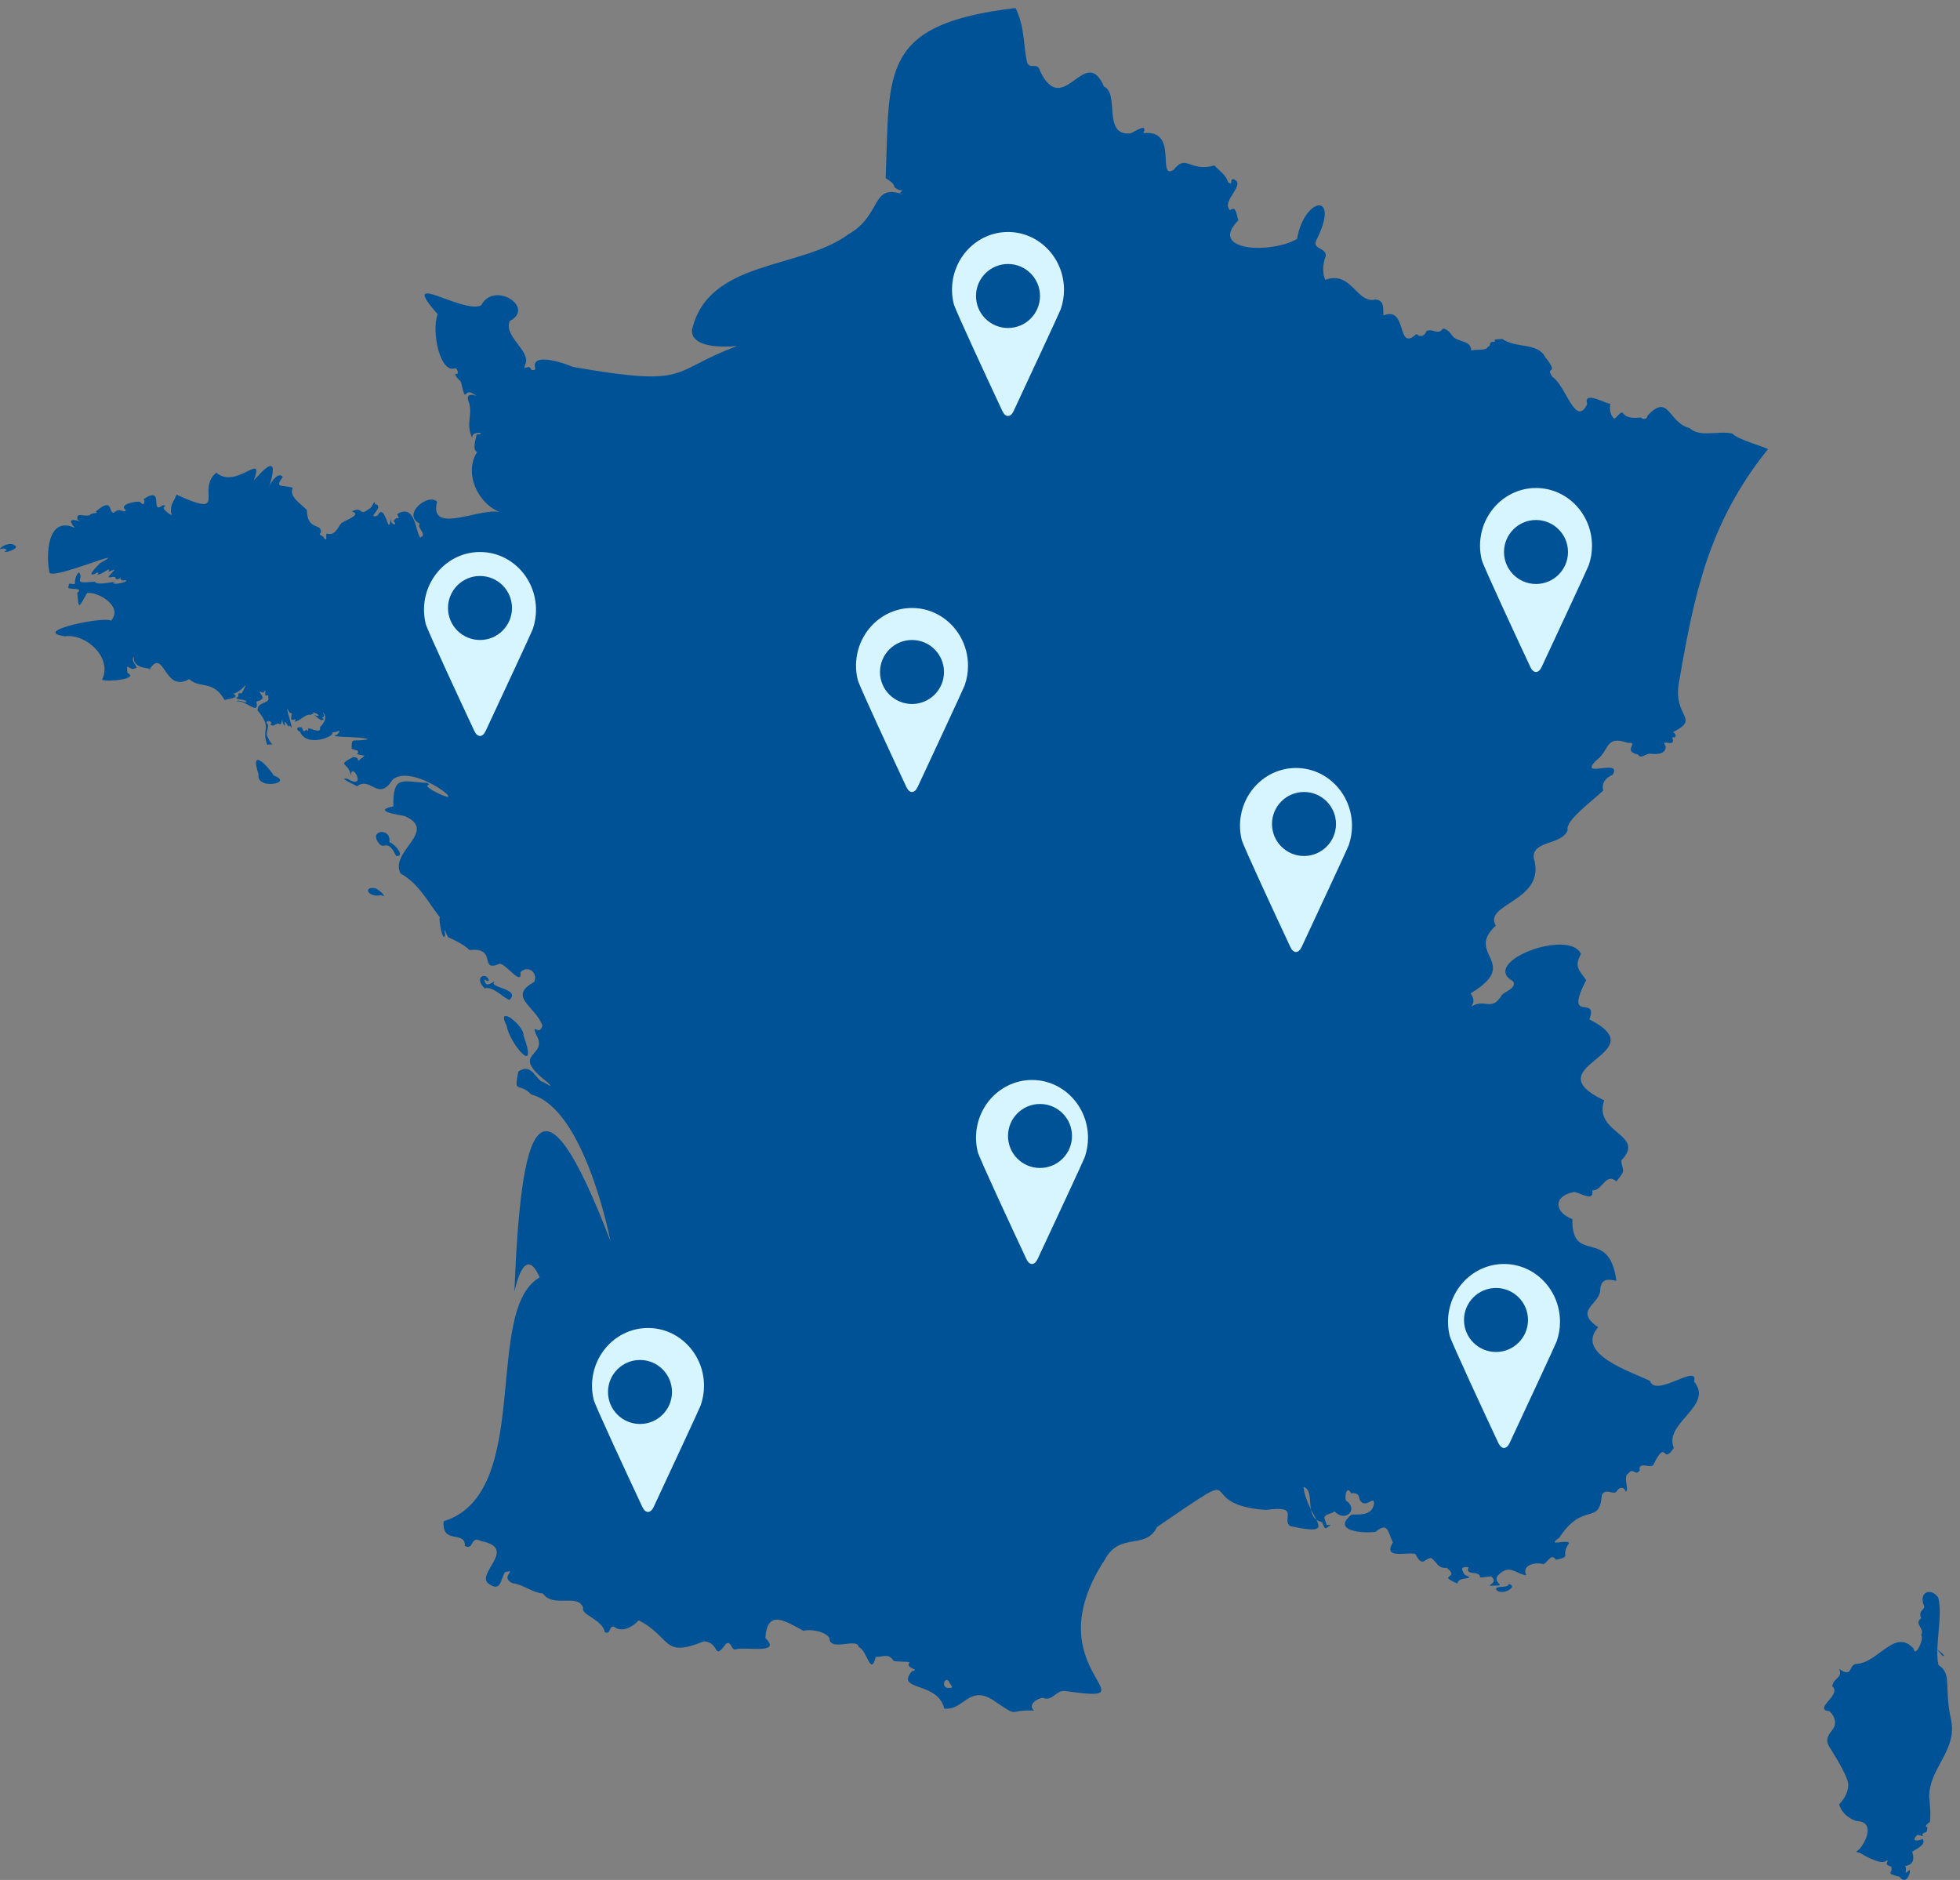
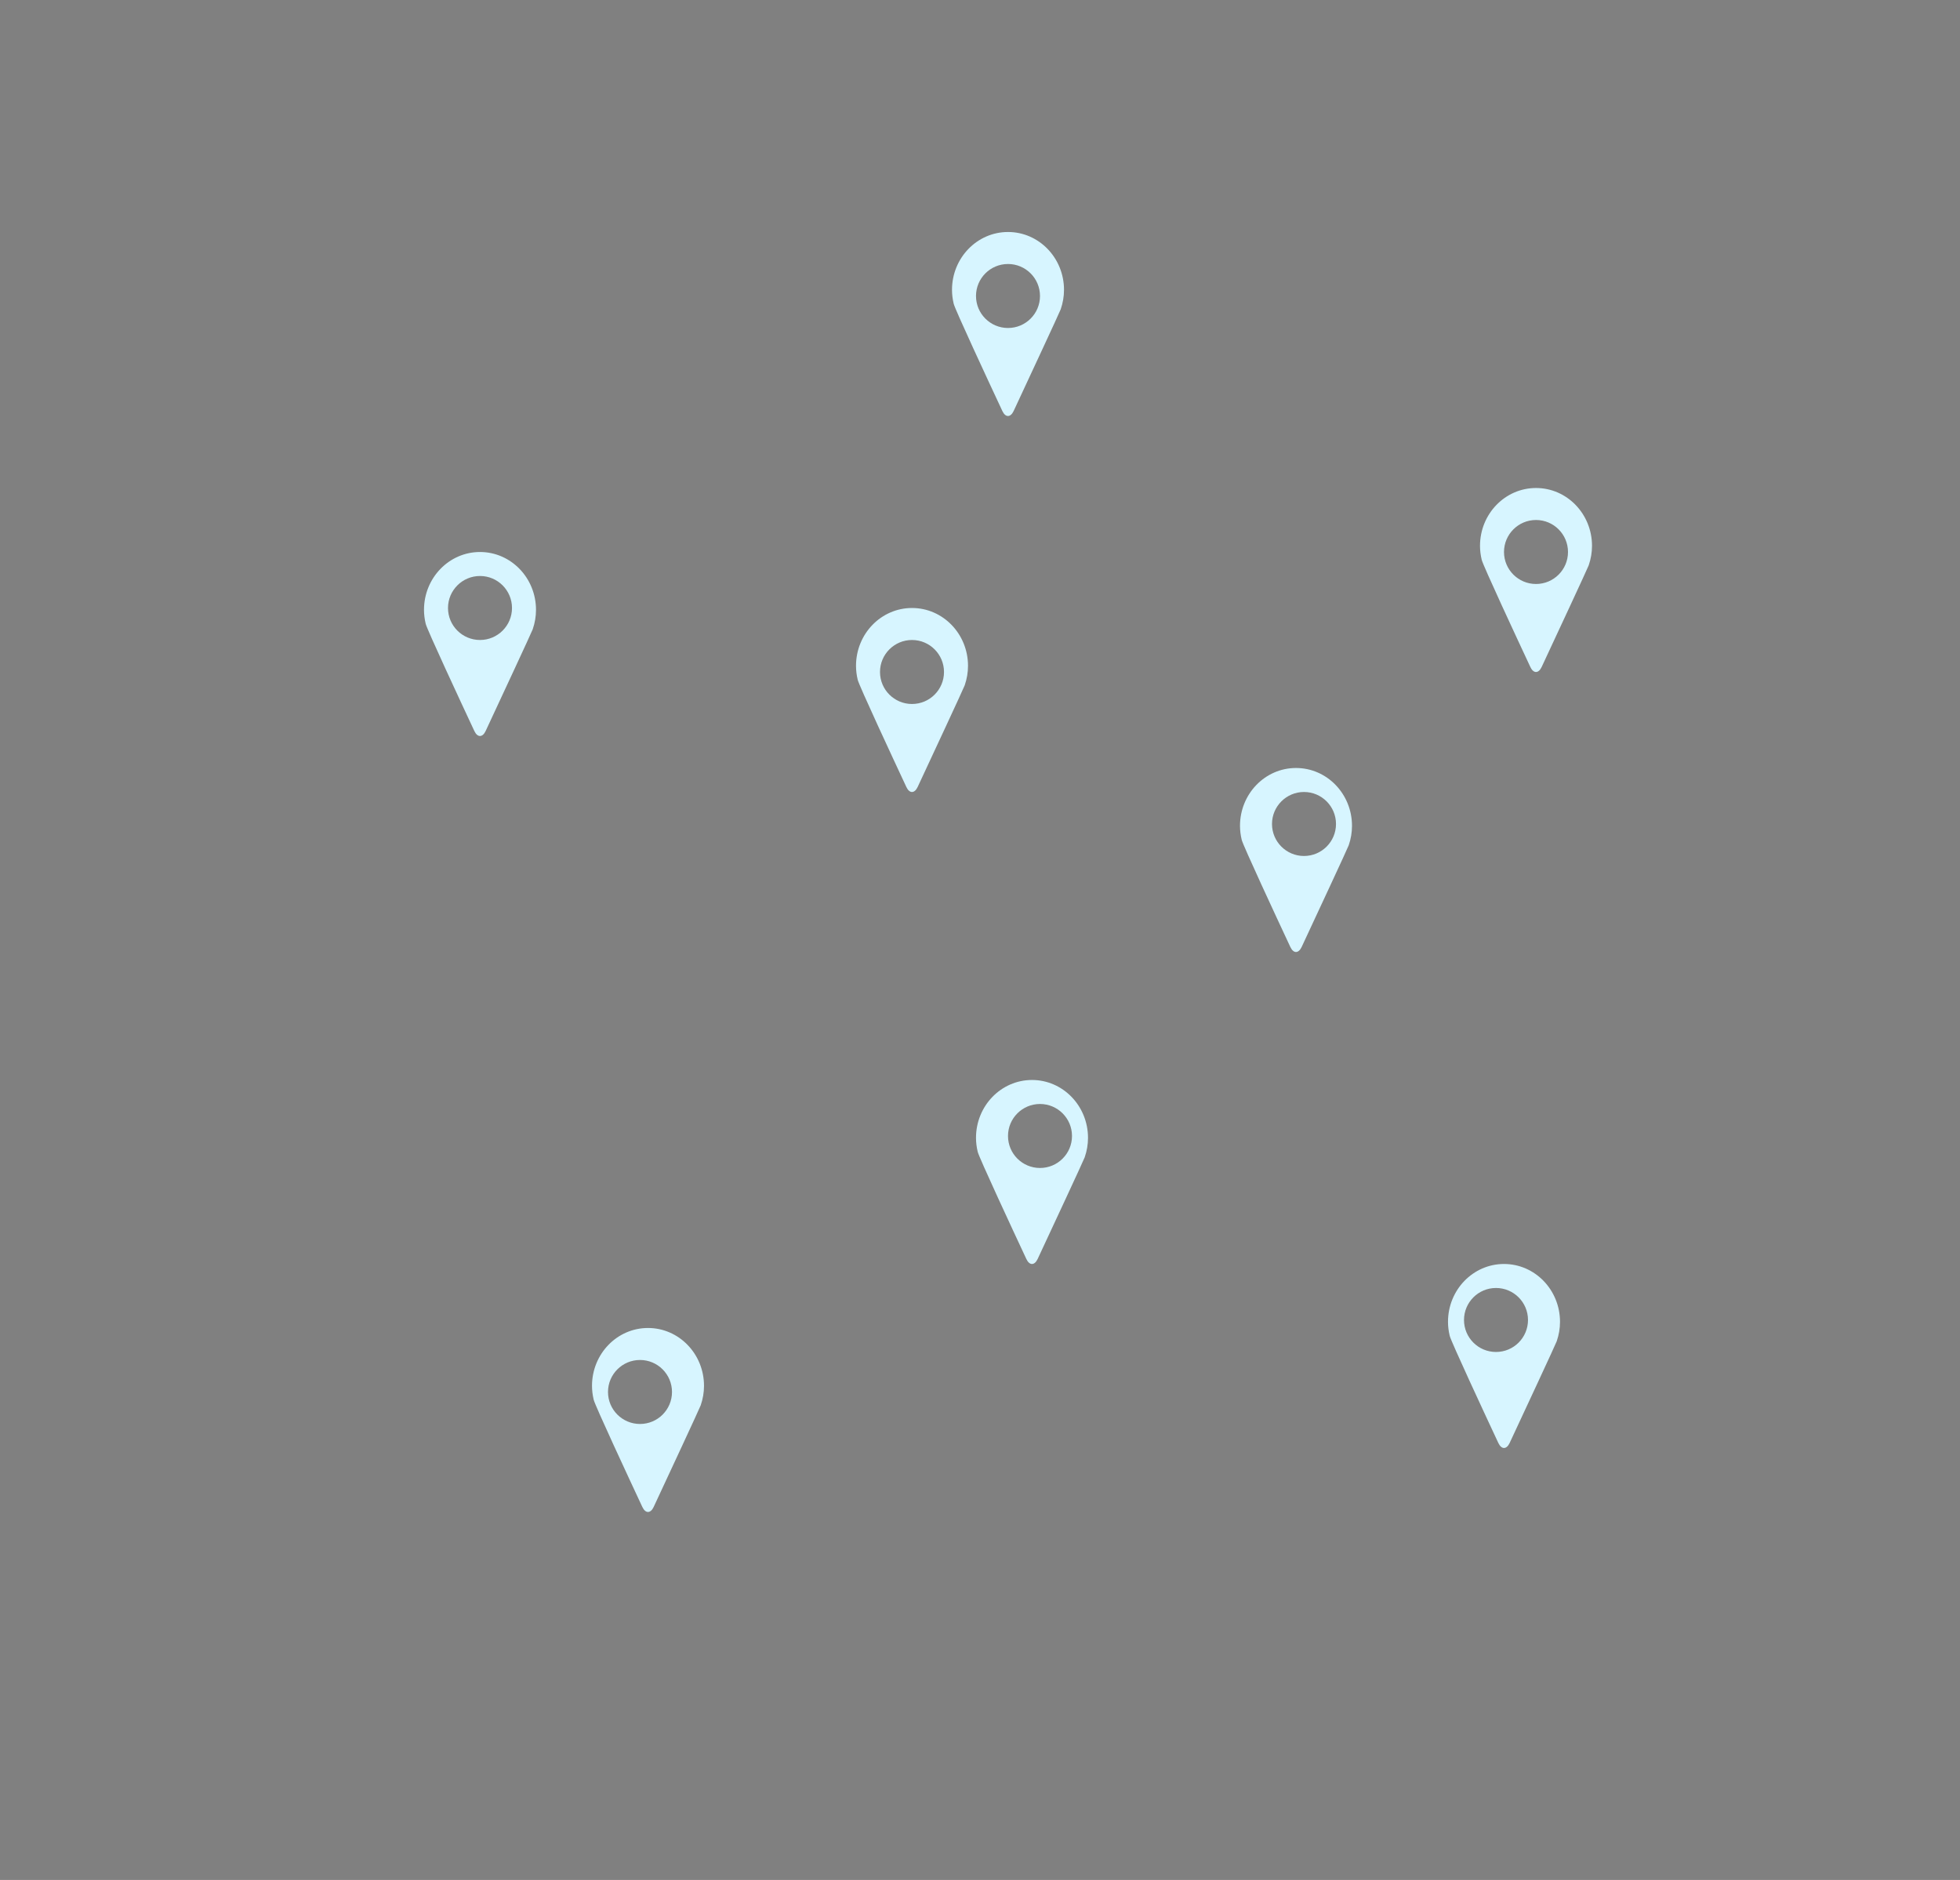
<svg xmlns="http://www.w3.org/2000/svg" viewBox="0 0 245 235">
  <rect x="0" y="0" width="245" height="235" fill="#808080" stroke="none" />
  <g fill="none" fill-rule="evenodd">
-     <path fill="#005296" d="M188.593 198c1.319.314-.93 1.584-1.593.681-.017-.56 1.517-.081 1.593-.681ZM1.732 68.122c1.09.38-1.527 1.209-1.089.737.492.059-.008-.531-.643-.176.051-.424 1.304-.915 1.732-.561ZM34.203 96.94c2.658.936-2.212 1.891-1.885-.156-1.153-3.409 1.136-1.11 1.885.156Zm14.461 8.347c.713.159 2.072 1.916.835 1.694-1.048-2.273-1.496-.686-2.12-1.556-1.414-1.672 1.598-2.062 1.285-.138Zm-1.837 5.734c.41.018 1.821 1.362.821.872-1.591.37-2.34-1.08-.821-.872ZM63.671 125c-.958-.433-2.053-1.73-3.085-1.458-1.445-1.447.202-2.059.51-1.03-.089.357-.385-.125-.561-.044.206 1.068.835.357 1.341.211-1.076.792 3.335.867 1.796 2.322Zm1.77 4.442c1.944 5.391-1.778.91-2.106-1.196-1.44-2.879 2.237-.034 2.106 1.196Zm162.979 87.953c.139-.931.997-1.18.967-2.109-.019-.6-.395-1.081-.714-1.395-.445-.024-.594-.148-.646-.257-.266-.555 1.536-1.647 1.244-2.515-.054-.156-.16-.262-.231-.322.096-1.086 1.347-.991.854-2.177 1.763 1.215 1.116-.566 2.199-.635 2.699-.148 4.793-4.518 7.113-1.896.187 1.232 1.368-1.272.935-1.692.5-.912-.957-1.356 0-2.122-.415-1.021.496-.978.372-1.533-.762-1.716.873-2.372 1.78-1.02.576 2.433-.503 6.118.008 8.404 1.743 1.081.676 2.724 1.56 6.735.883 3.931-2.714 6.109-2.715 9.74.083.807.247 2.383.073 3.179-.218.062-.792.676-.295.591-.065.94-.19.511-.634.857.233.585-.282.064-.631.148-.781.756-.143.842.679.505.5.713-.886 1.282-1.32 1.594.293.823.222 1.619-.887 1.786.354.387-.303 1.297.449.559.471-.398-.19 2.126-1.131.779-1.97-.496-.736-.375-1.051-1.28-1.196-.277.008-.86-.606-.735-.579.581-2.447-.459-3.349-.99-.282-.035-.372-.067-.377-.102-.01-.08.152-.183.191-.209.506-.33 1.646-2.264 1.014-3.154-.091-.128-.39-.475-1.285-.511-.416-.151-1.369-.565-1.878-1.534-.096-.185-.165-.368-.214-.539.496-.52 1.128-1.365 1.134-2.42.001-.259-.034-.767-1.076-2.631-1.175-2.107-1.639-2.371-1.532-3.1Zm13.583-11.395c-.079.035 1.498 1.154.833.981.051.166-.836-1.014-.833-.981Zm-123.275 4.986c.651.048-.068-.521-.103-.791-.575-.764-1.101.973.103.791ZM126.947 1c1.156 2.456.943 4.354 1.403 6.674.285 1.175 1.37-.045 1.658 1.212 2.928 6.085 5.646-3.524 7.991 1.937 1.98.83-.215 6.146 3.252 5.857.522-.105 2.272-1.505 1.68-.027 4.474-.541 1.591 5.918 3.788 4.568 1.573-2.044 1.981.327 5.09-.535.577.639 1.481 1.198 1.698 2.11.684.43.17-.354.623-.412 1.823.564-1.583 2.775-.379 3.883.86-.626.798.77 1.052 1.267-3.866 3.855 4.05 4.236 7.328 2.335.903-5.284 5.547-5.992 2.359.265-.402 1.039 1.41.852 1.22 1.911-.37.949-.44 2.002-.065 2.934 3.342-1.19 3.918 3.044 6.289 2.462 1.185.104.925 1.208.998 1.996 3.078-1.272 1.562 4.707 4.135 2.303.411.496 1.078.24 1.195-.31.736-.511 1.501.575 2.098-.356.542.026.975.6 1.255.997.714.751 2.244.409 2.296 1.772.435-.266 1.884.098 2.104-.52.333.014.139-.539.442-.582l.468-.044c-.495-.388.759-.268.843-.341 1.791 1.264 4.417.379 5.418 2.334 1.845 2.296-.174.971.87 2.428 1.687 1.062 2.865 6.392 4.342 3.408-.506-1.762 2.159-.106 2.885-.059-.106.64-.015 1.542.547 1.884 1.822-1.862-.019.181 3.292-.16.281.304.791.225.821-.234 2.704-2.903 2.575.916 5.264 1.554 1.266 1.228 3.582.273 5.355.689.579.709 3.759 1.571 4.44 1.941-7.463 9.267-9.233 18.207-11.119 29.083-.845 4.495 2.772 4.516-.76 6.293.361.184.578.699-.097.674.581 1.448-1.608-.017-.816 1.087.024 1.072-1.177 1.021-1.963.936-.513-.027-1.163.73-1.487.103-2.083-.433.261-1.582-1.278-1.455-2.928-1.017-2.189.949-4.031 2.262-2.162 2.242 3.406-.377 2.126 1.725-.821.359-1.433 1.01-1.174 1.966-1.049 1.061-4.824 3.776-4.44 4.926-.678 1.938-4.472 1.284-4.246 3.505 1.656 5.413-6.37 5.679-4.741 8.455-3.952 3.641 3.282 4.599-3.163 8.48.427.579.528 1.041.068 1.669 1.694-1.137 2.555.707 3.852-1.471.356-.433 1.899-.864 1.402-1.718-4.287-2.402 7.028-6.648 8.482-3.417-.806 1.563-.358 1.892.656 3.264-2.862 5.587 1.573 1.744.402 4.92 8.591 4.336-7.245 5.776 1.847 10.124-1.415 4.169 5.318 4.19 2.14 7.516.106 1.416.714.987-.616 2.607-1.344-1.176-1.751 1.22-3.014 1.127.238 1.518-1.447.296-2.27.202-2.782.536-2.364 2.59-.214 3.392-.104 5.831 4.63.867 5.493 7.708-1.007-.204-1.774-.331-2.0.892.171 2.079-3.507 2.675-.274 4.91-2.935 3.335 4.073 5.537 6.484 6.712.704 2.18 6.157-2.335 5.509.091 2.536 3.048-3.86 5.159-2.529 8.276-1.497 2.298-.838-1.299-2.504 2.007-.154.777-1.994-.476-1.759.802-.577.833-.784-.473-1.452.413-.696.353.21 2.121-.31 2.244-.19-.675-.814-.564-1.116-.049-.327.589-1.437-.515-1.87.52-.283 3.85-2.321.691-5.309 5.297-1.777 1.241 1.092.096 1.214.695-1.189 1.683.503 1.599-1.633 2.065-.599-.906-1.003.307-1.552.548-.931-.293-2.782.061-2.159 1.37-.967-.018-1.913-1.204-3.017-.409-1.798 1.171.554 1.7-.642 1.708-2.236.124.535-.176-.742-1.151-.347.038-1.017.153-1.37.14.032-.97-1.956-.117-1.426-1.271-1.146-.149-.859.34-.502.929 1.652.724-.852.114-.895 1.102-2.736-1.168.428-.543-1.333-1.959-1.198.112-1.214-.786-2.004-1.249-.903.183-1.049 1.192-1.944-.498-1.131-.253-4.091.696-2.794-1.439-.611-1.189-.568-2.667-2.168-1.317-1.558.22-5.564-.091-3-2.152.88-.082 2.521.246 2.803-1.334.089-1.222-1.106.774-1.787-.543-.118-.702-.395-.86-1.073-.784-.568-1.102-.828.423-.648.904 1.63 1.026-.029 2.837-1.427 1.344-.322.356-1.506.334-1.217 1.006.028.098.245.576.208.712l.554-.043c-.827.628-.634.659-1.123-.343-2.337-.444-.742-3.976-2.297-4.377.482 4.037 4.855 6.295-1.694 4.883-1.08-.963 1.346-2.607-3.031-2.011-9.725-.699-1.106-6.374-13.577 2.127-1.442 2.942-4.64.572-6.522 4.072-9.158 13.943 6.713 18.096-4.887 16.446-1.177-.237-1.658 1.361-2.855.84-.703.021-1.981.92-1.105 1.592-3.386-.144-1.761.963-4.742-1.035-3.363-2.492-3.975 1.093-6.495.784-.803-3.451-6.188-2.141-4.032-4.669 1.188-.205-.963-.364-.297-1.09-.156-.188-1.968-.017-2.065-.274-.628-.971-1.377-.332-2.162-.441-.649 2.609-1.082-.874-2.13-1.199-.149-1.291-3.61.682-3.671-1.151-.493-.833-2.48-1.154-3.238-.886-2.404-1.324-4.528-2.696-4.765.897 2.182 2.117-2.688 1.027-3.714 1.415-.56.162-.535-1.155-1.214-.688-1.649 2.262-.712-.239-2.764-.313-5.267 2.141-3.975-.501-8.149-2.629-.536.65-2.014 1.662-3.074.793-.696-.119-.369 1.065-1.165.684-.242-1.57-3.059-2.189-2.687-3.029-.652-1.889-3.757.068-5.038-1.804-1.389-.127-2.418-1.108-3.807-1.287-1.692-.819.781-1.817-.93-1.379-.58.908-.486 2.583-2.089 1.418-1.572-1.247 3.71-4.405-.844-5.283-1.531-.79-.868 1.201-2.087.586.067-2-2.914-.103-2.65-3.084 11.3-3.482 4.846-26.446 12.007-30.483-1.525-3.431-2.59-.731-3.167 1.771.828-20.627 3.141-29.465 12.022-6.267-.37-1.881-3.578-16.72-9.91-18.364-1.597-1.651-2.215.088-1.614-2.879 1.513-.999 1.948.526 2.867 1.246.265-.039 1.848 1.172.789.12-5.004-3.857.293-3.081-1.441-5.978-.578-1.623.392.331.793-1.13-.842-2.382-4.419-3.62-1.028-5.441.503-1.168-.754-2.164-1.716-1.238.229 1.889-1.746-.988-2.582-1.048-2.732 1.161-.176-2.106-3.786-1.709-.558-.553-1.529-1.105-2.689-1.617-.271-.491-.614-1.524-.364-.293-.242 1.215-.863-2.002-.656-2.182-1.456-1.853-2.616-4.216-4.905-5.473-1.485-2.718 4.813-5.34.474-7.196-.684-.117-4.136-.639-1.369-1.203-.121-4.072 1.262-3.043 4.237-2.933.766.487-.853-.027.649.946 5.682 3.004-2.398-3.659-4.998-1.338-1.812 2.84-2.684-.498-4.453.822.025-.06-2.55-1.169-1.17-.932 2.557 1.508.455-2.332.41-.394-.241-1.758-1.918-1.161.289-2.333.548.074.538.075.625.476 1.099-.871.951-.534-.151-.843.503-.572-.429-.469-.675-.703.036-1.563.123-.741 2.071-1.157-.964-.414-5.327-.181-3.9-.565.842-.876-.079-.243-.644-.275.696.34-3.159 2.019-3.98-.124-.428-.073-.591-.642.219-.525.16.296.199.733.544.31.217-.001.252.346.284.027-.382-.717 1.735.772 1.452-.361.542-.479.989-1.337.35-1.853.505.959-.47.419.112.827-.249.526-.911-.413-1.253-.491 1.212.367.384-.329-.227-.336.577.24-.054.152-.114.318-.769-.128-1.283.779-2.044.847.492-.724-.515.169-.403-.455-.045-.767.393-.35-.236-.696-.921-1.783.831 2.949.084 1.672-.316.244-.399-.419-.689-.52.199 1.038-.327.183-.286-.287-.315 1.256-.137.112-1.028.756-.107.063-.676-.061-.389-.186.26-.25-.533-.596-.569-.1.56.216-.209 1.243.14 1.704.504 1.249 1.026.857-.037 1.003-.797-2.163.729-1.913-1.208-4.298-.008-1.122 1.544-.851 1.346-1.543.049-.907-.476.304-.374-.76.085-.346-.188-.071-.223.093-1.533-.529 1.062.748-.898 1.104.415 1.941-1.407-.31-2.499.001.357-.388 1.211.373 1.253 0-.236-.378-1.271-.123-1.253-.523.578-.04-.159-.625.679-.507 1.124-2.18.079-.121-1.091.047 1.069.536-.79.667-1.049.802-1.49-2.59-3.057-1.362-4.441-2.623-3.216 1.855-3.095-4.242-5.044-1.087.959-.501-2.012.172-1.873-1.722-.381.511.203.915.348 1.355-.911.687-1.358-1.007-1.141.677 1.502.763-2.473 1.172-3.177.861 1.34-2.773-2.008-5.806-4.657-5.437-4.448-.629 5.227-2.572 5.768-1.937 1.639-1.818-1.755-3.723-2.994-3.456-1.038 1.783-1.017 2.195-1.213-.039 1.009-.815-1.562-.218-1.076-.821-.02-.631.386-.128.803-.324-.099-.444.138-1.119.472-1.422.763.862-1.088 1.492 1.991 1.171.205.646 3.529-.322 2.263.155.3.378 2.744-.424 1.178-.306-.129.008-.29-.258-.264-.391-.032.241-.435.304-.587.176.092-.569-1.236.167-.764-.403.692-.8 1.019-.942-.139-.442.48-.857-.798.375-1.356.327.283-.409-.113-.269-.329-.087-1.224.469.541-1.21.678-1.373 4.098-2.195-5.931 2.146-6.341 1.21-.464-2.113-.319-7.186 3.166-5.587-1.643-1.903 1.56-.342.328-1.03-.184-1.059.807-.264 1.567-.585.157-.31 1.287-.19.704-.416 2.264-1.933 1.555.191 2.274.141.772-.781 1.399.211 1.481-.36-.983-.692 1.413-1.144 1.805-.998.425.578.66.14.467-.378 2.683-1.728.646 2.118 2.396.78.482.11.302.066.093.268-.25.258 1.425 1.453.904.688-.042-1.215.187-1.047.69-2.266 6.697 3.074 2.325-.64 4.985-2.745 2.477 2.173 6.069-2.834 4.677.975.741-.791 3.289-3.881 2.033.431-.825 1.901.638-1.951 1.588-.889-1.061 1.464-.14.957 1.244 1.365-.515 1.087.95 1.955 1.758 2.768.068 2.721 1.903 1.554 1.755 2.841-.407.399.238.24.409.702.506.52.117-.381.334-.592.989.329 1.289-.614 1.768-1.218.279-.389 2.781-1.108 1.357-1.545 1.528-.703.826.748 2.177-.332.377-.05.671-1.317.722-.597 1.352.354-1.245 1.888.306 1.471 1.039-1.905 1.347 3.002 1.68.318-.099.899.967.991.34.357.497-.883.919.197.451-.874 2.295-1.488 2.335 2.499 2.889 2.911.989-.347-.565-1.264-.051-1.709-2.339-1.16 1.06-3.897 2.153-2.756-1.155 4.398 5.952.414 8.067 1.383-2.924-.978-4.781-4.913-3.071-7.595-.658-.31-.133-1.623-.063-2.187 1.575.003-.619-.675-.557.436-.885-2.008.205-2.911-.486-4.692-.435-1.436 1.879-.122.65-.811-1.231-.89-.87 1.508-1.542-1.436.02-.192-.787-.676-.729-1.101.582.241.26-.678 0-.682-1.928.722-3.007-4.645-2.2-6.757-5.09-5.742 3.119.012 5.433-1.099 1.613-3.112 6.827.27 3.586 1.945-.858 1.903 2.719 3.795 1.926 5.433-.364 1.023.43-.163.749.64.149.158.572.093.497-.162-.592-2.09 3.796-.592 4.659-.175 15.027 2.624 11.963.57 20.61-2.602-1.677.166-5.775.261-5.673-1.99 2.03-8.871 13.616-7.541 19.569-11.985 4.251-2.429 2.757-6.401 6.816-4.976-1.073-.049.486-.585-.445-.538-1.296-.55.092-.33-1.726-1.505.528-13.351-.796-19.235 16.238-21.257Z" />
    <path fill="#D7F5FF" d="M126.001 33c2.208 0 3.999 1.792 3.999 4 0 2.209-1.791 4-3.999 4-2.21 0-4.001-1.791-4.001-4 0-2.208 1.791-4 4.001-4Zm-.709 18.374c.39.835 1.025.834 1.415-.001 1.673-3.586 5.745-12.327 5.873-12.69l.021-.061c.254-.749.4-1.55.4-2.389 0-3.994-3.134-7.233-6.999-7.233-3.866 0-7.001 3.239-7.001 7.233 0 .592.076 1.163.206 1.713l.007.031c.179.743 4.376 9.755 6.079 13.397ZM192.001 65c2.208 0 3.999 1.792 3.999 4.001 0 2.21-1.791 3.999-3.999 3.999-2.21 0-4.001-1.791-4.001-3.999.001-2.208 1.791-4.001 4.001-4.001Zm-.709 18.374c.391.836 1.025.834 1.415 0 1.673-3.586 5.747-12.327 5.873-12.69l.021-.061c.254-.749.4-1.55.4-2.39 0-3.994-3.134-7.232-6.999-7.232-3.866 0-7.001 3.239-7.001 7.232 0 .592.077 1.164.206 1.714l.007.03c.18.744 4.376 9.756 6.079 13.397ZM60.001 72c2.209 0 3.999 1.792 3.999 4.001 0 2.208-1.791 3.999-3.999 3.999-2.21 0-4.001-1.791-4.001-3.999 0-2.208 1.791-4.001 4.001-4.001Zm-.709 19.374c.391.836 1.025.834 1.415 0 1.673-3.586 5.746-12.327 5.873-12.69l.021-.061c.254-.749.399-1.55.399-2.39 0-3.994-3.134-7.232-6.999-7.232-3.866 0-7.001 3.239-7.001 7.232 0 .592.077 1.164.206 1.713l.007.031c.179.744 4.376 9.756 6.079 13.397ZM80.001 170c2.209 0 3.999 1.792 3.999 4.001 0 2.21-1.791 3.999-3.999 3.999-2.21 0-4.001-1.791-4.001-3.999C76 171.792 77.791 170 80.001 170Zm.292 18.374c.391.834 1.025.834 1.415-.001 1.673-3.586 5.746-12.327 5.873-12.69l.021-.061c.254-.748.399-1.55.399-2.388 0-3.995-3.134-7.233-7-7.233-3.866 0-7 3.239-7 7.233 0 .59.077 1.162.206 1.713l.007.03c.179.744 4.376 9.755 6.079 13.398ZM187 161c2.209 0 4 1.792 4 4.001C191 167.21 189.209 169 187 169c-2.21 0-4-1.79-4-3.999C183 162.792 184.79 161 187 161Zm.292 19.374c.391.834 1.025.834 1.415-.001 1.673-3.586 5.747-12.327 5.873-12.69l.021-.061c.254-.748.4-1.55.4-2.388C195 161.239 191.866 158 188.001 158 184.134 158 181 161.239 181 165.233c0 .59.077 1.162.206 1.713l.007.03c.18.744 4.376 9.755 6.079 13.398ZM130 138c2.209 0 4 1.792 4 4.001C134 144.209 132.209 146 130 146c-2.21 0-4-1.791-4-3.999C126 139.792 127.79 138 130 138Zm-1.708 19.374c.391.836 1.025.834 1.415-.001 1.673-3.585 5.747-12.325 5.873-12.69l.021-.06c.254-.749.4-1.55.4-2.39C136 138.24 132.867 135 129.001 135 125.134 135 122 138.238 122 142.233c0 .592.077 1.164.206 1.713l.007.031c.18.742 4.376 9.755 6.079 13.396ZM163 99c2.209 0 4 1.792 4 4.001C167 105.209 165.209 107 163 107c-2.21 0-4-1.791-4-3.999 0-2.208 1.79-4.001 4-4.001Zm-1.708 19.374c.391.836 1.025.834 1.415-.001 1.674-3.585 5.747-12.325 5.873-12.69l.022-.06c.254-.749.398-1.55.398-2.39 0-3.993-3.133-7.233-6.999-7.233-3.866 0-7.001 3.238-7.001 7.233 0 .592.077 1.164.206 1.713l.007.031c.18.742 4.376 9.755 6.079 13.396ZM114 80c2.209 0 4 1.792 4 4.001 0 2.208-1.791 3.999-4 3.999-2.21 0-4-1.791-4-3.999 0-2.208 1.79-4.001 4-4.001Zm-.708 18.374c.391.836 1.025.834 1.415-.001 1.673-3.585 5.747-12.325 5.873-12.69l.021-.06c.254-.749.4-1.551.4-2.39 0-3.993-3.134-7.233-6.999-7.233-3.866 0-7.001 3.238-7.001 7.233 0 .592.077 1.164.206 1.713l.007.031c.18.742 4.376 9.754 6.079 13.396Z" />
  </g>
</svg>